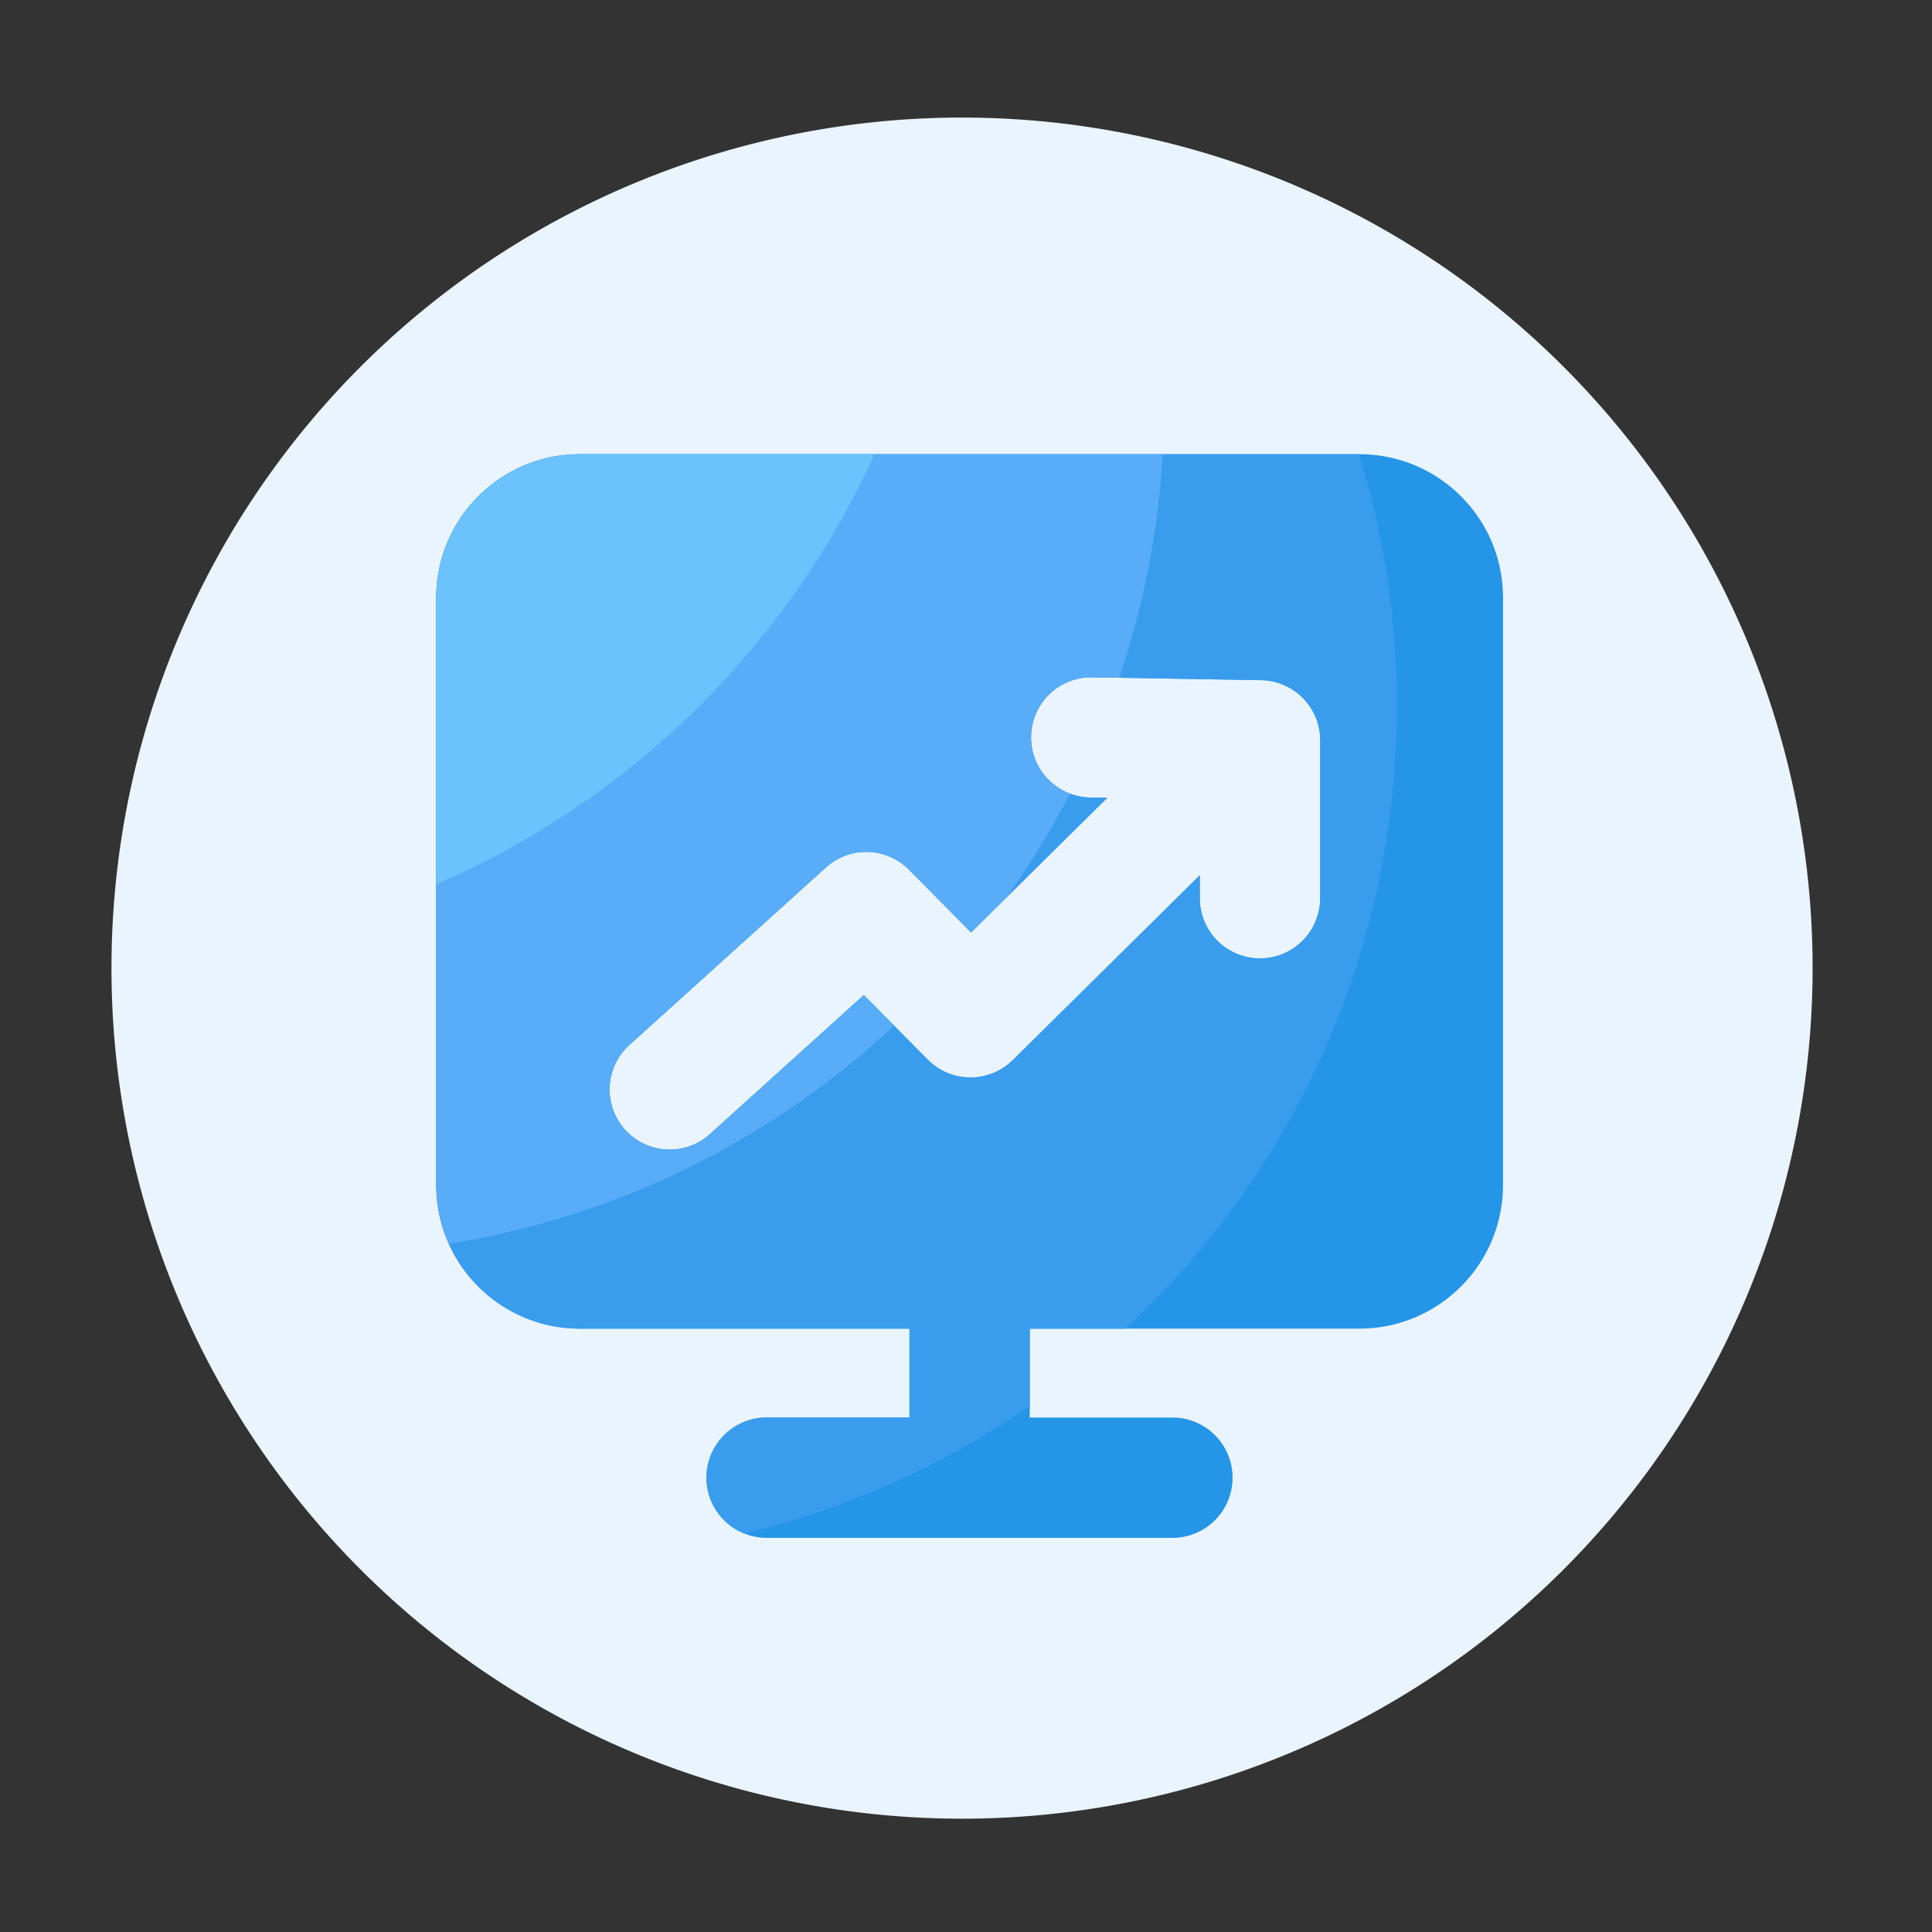
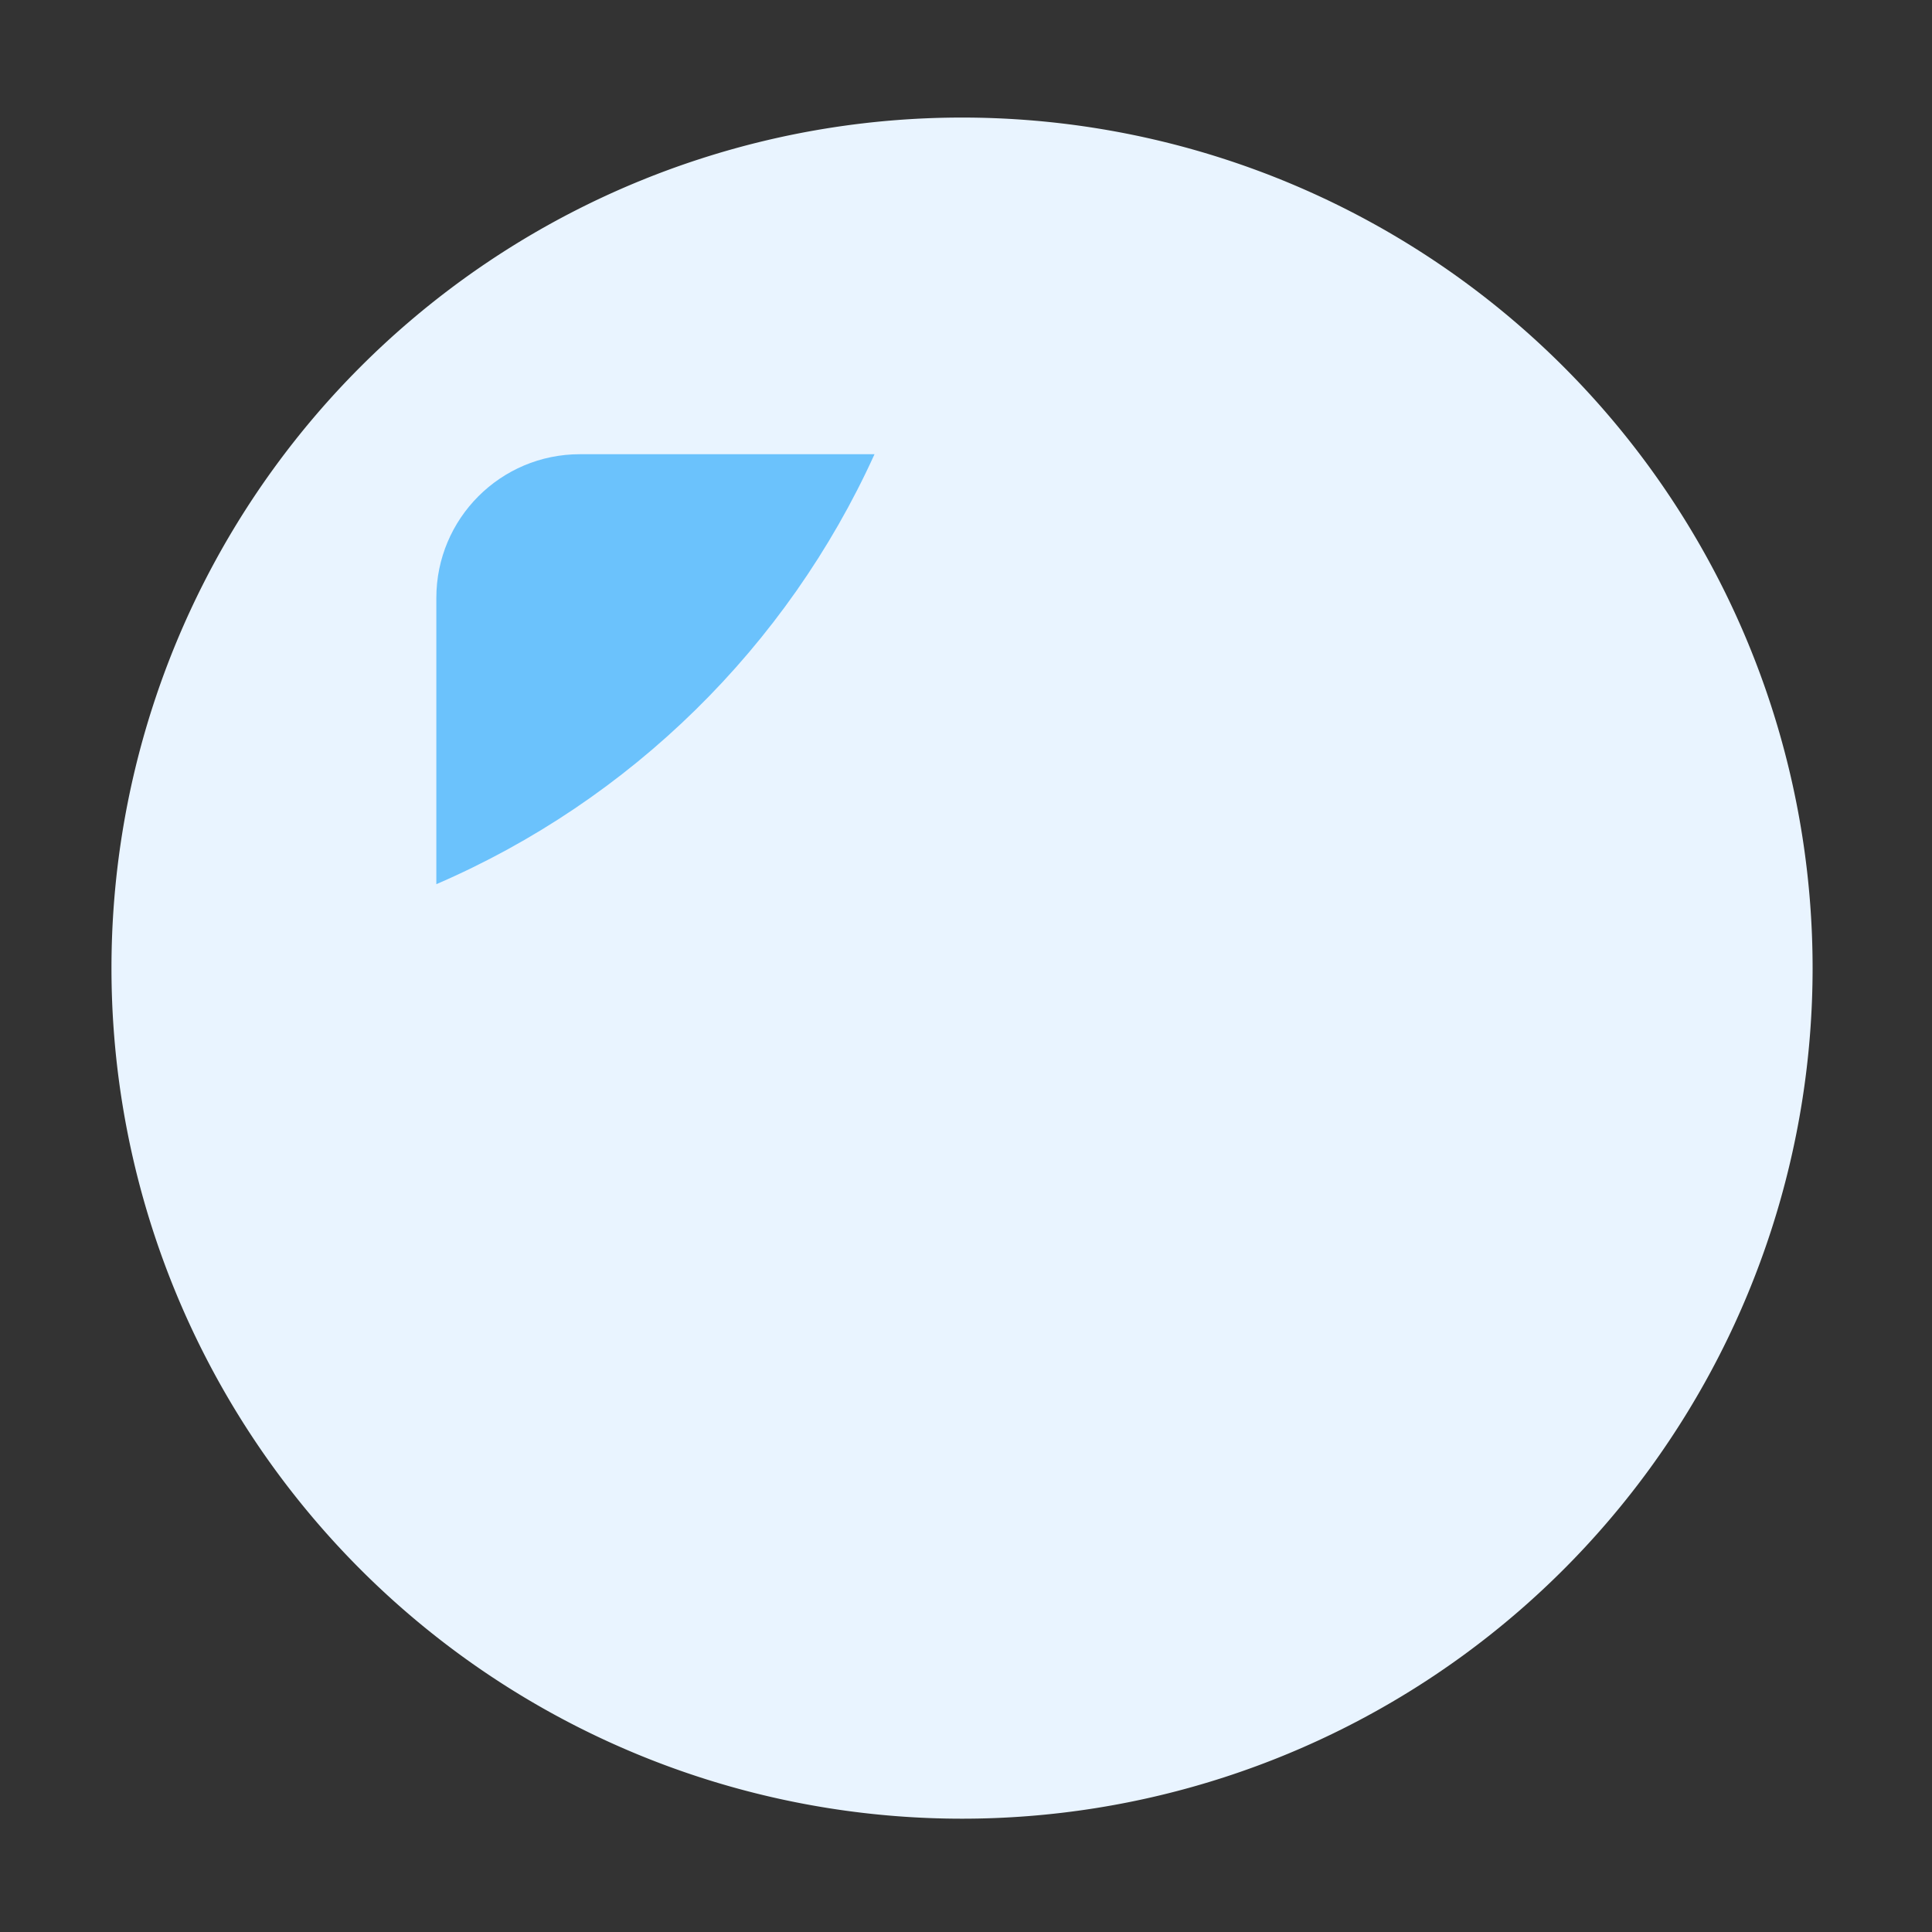
<svg xmlns="http://www.w3.org/2000/svg" t="1669337034405" class="icon" viewBox="0 0 1024 1024" version="1.1" p-id="1933" width="128" height="128">
  <rect x="0" y="0" width="1024" height="1024" fill="#333333" stroke="none" />
  <path d="M509.901 513.126m-450.816 0a450.816 450.816 0 1 0 901.632 0 450.816 450.816 0 1 0-901.632 0Z" fill="#E9F4FF" p-id="1934" />
-   <path d="M720.538 240.742h-413.184c-42.035 0-76.134 34.099-76.134 76.134v311.194c0 42.035 34.099 76.134 76.134 76.134h174.694v47.104h-75.776a31.898 31.898 0 0 0 0 63.795h215.296a31.898 31.898 0 0 0 0-63.795h-75.776v-47.104h174.694c42.035 0 76.134-34.099 76.134-76.134V316.877c0.051-42.035-34.048-76.134-76.083-76.134z m-20.838 235.469a31.898 31.898 0 0 1-63.795 0v-12.237l-99.123 97.946a31.908 31.908 0 0 1-45.056-0.256l-33.894-34.202L376.32 601.088a31.631 31.631 0 0 1-21.35 8.243c-8.704 0-17.357-3.533-23.654-10.496a31.857 31.857 0 0 1 2.304-45.056L437.76 459.725a31.867 31.867 0 0 1 44.032 1.229l32.922 33.229 72.141-71.322-9.062-0.154a31.862 31.862 0 0 1-31.334-32.41c0.307-17.408 14.49-31.334 31.846-31.334h0.563l89.549 1.536c17.408 0.307 31.334 14.49 31.334 31.898v83.814z" fill="#2595E8" p-id="1935" />
-   <path d="M720.282 240.742H307.354c-42.035 0-76.134 34.099-76.134 76.134v311.194c0 42.035 34.099 76.134 76.134 76.134h174.694v47.104h-75.776a31.898 31.898 0 0 0-31.898 31.898c0 13.363 8.243 24.832 19.917 29.542a448.266 448.266 0 0 0 151.501-67.635v-40.858h50.79c88.422-82.33 143.77-199.68 143.77-330.035 0-46.49-7.014-91.29-20.07-133.478z m-52.48 267.315A31.898 31.898 0 0 1 635.904 476.16v-12.237l-99.123 97.946a31.908 31.908 0 0 1-45.056-0.256l-33.894-34.202L376.32 601.088a31.631 31.631 0 0 1-21.35 8.243c-8.704 0-17.357-3.533-23.654-10.496a31.857 31.857 0 0 1 2.304-45.056L437.76 459.725a31.867 31.867 0 0 1 44.032 1.229l32.922 33.229 72.141-71.322-9.062-0.154a31.862 31.862 0 0 1-31.334-32.41c0.307-17.408 14.49-31.334 31.846-31.334h0.563l89.549 1.536c17.408 0.307 31.334 14.49 31.334 31.898v83.866c-0.051 17.562-14.336 31.795-31.949 31.795z" fill="#3A9CED" p-id="1936" />
-   <path d="M231.27 316.877v311.194c0 11.11 2.406 21.606 6.707 31.13 90.419-14.438 171.878-55.808 235.878-115.61l-15.974-16.128L376.32 601.088a31.631 31.631 0 0 1-21.35 8.243c-8.704 0-17.357-3.533-23.654-10.496a31.857 31.857 0 0 1 2.304-45.056L437.76 459.725a31.867 31.867 0 0 1 44.032 1.229l32.922 33.229 18.944-18.739c12.39-17.408 23.552-35.686 33.434-54.784a31.872 31.872 0 0 1 11.213-61.696h0.563l14.336 0.256a448.512 448.512 0 0 0 23.04-118.426H307.354c-42.035-0.051-76.083 34.048-76.083 76.083z" fill="#59ADF8" p-id="1937" />
  <path d="M231.27 316.877v151.757c102.912-44.39 185.958-126.003 232.243-227.891h-156.16c-42.035 0-76.083 34.099-76.083 76.134z" fill="#6BC2FC" p-id="1938" />
</svg>